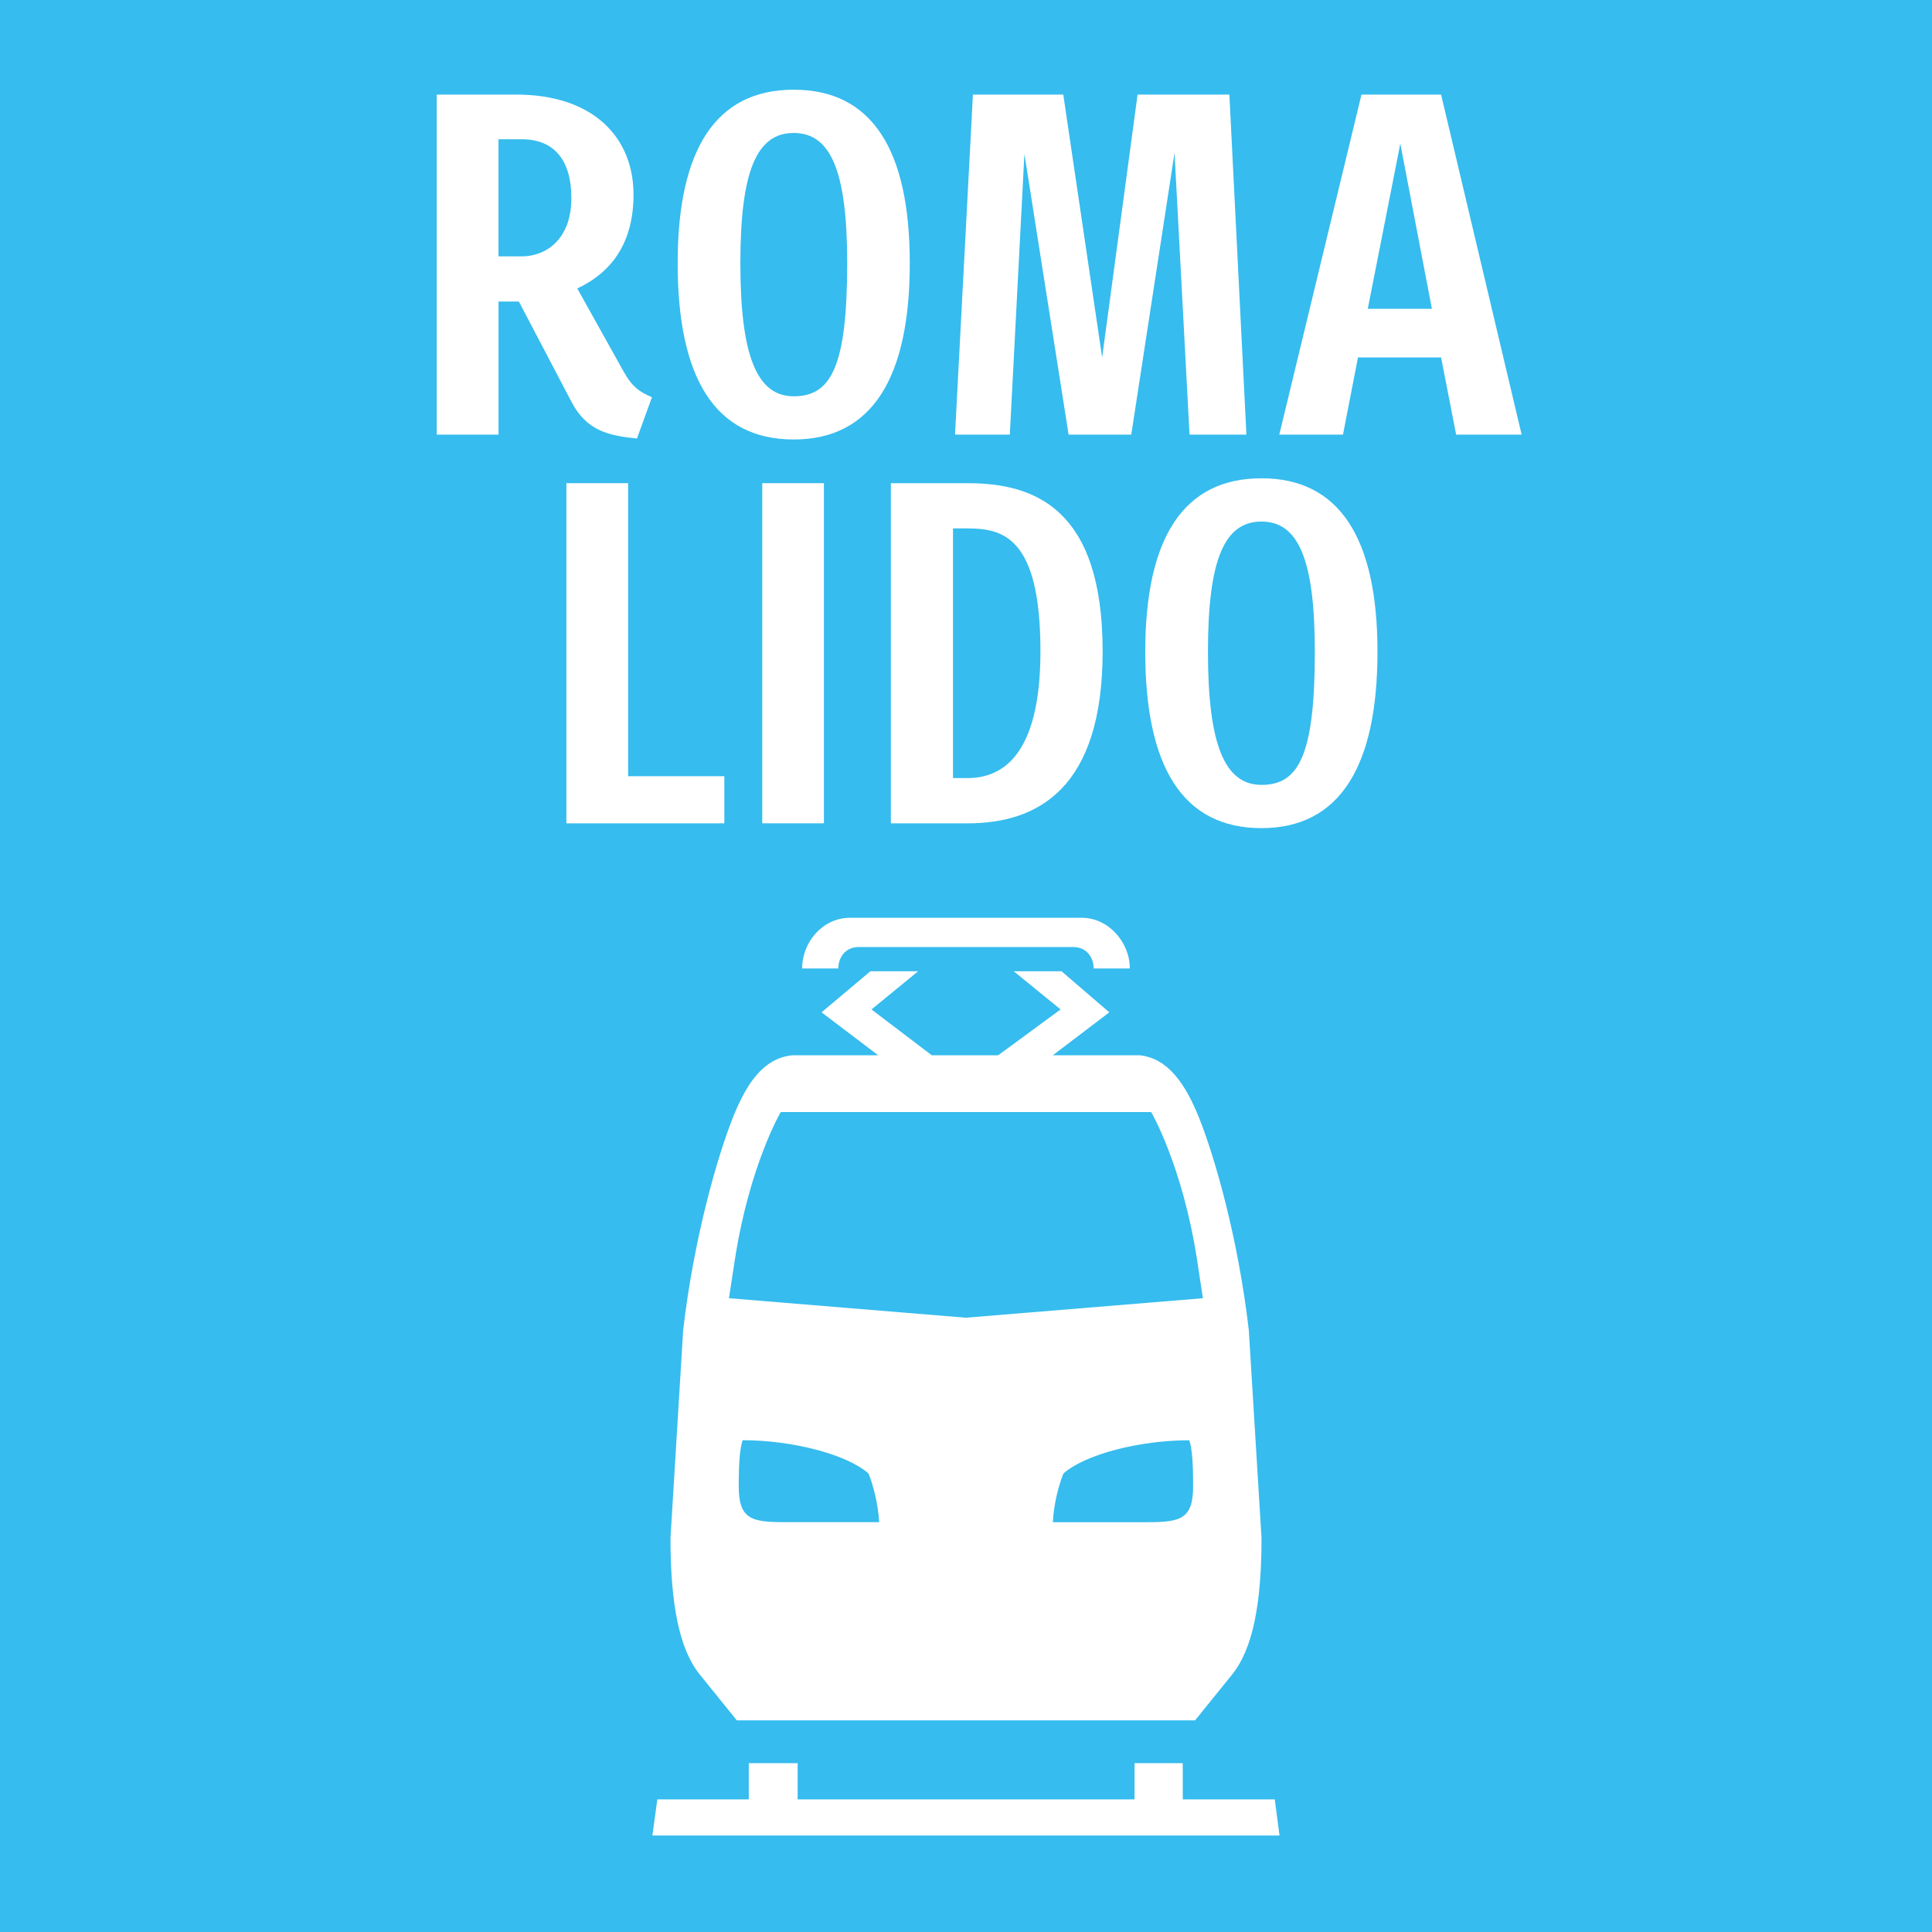
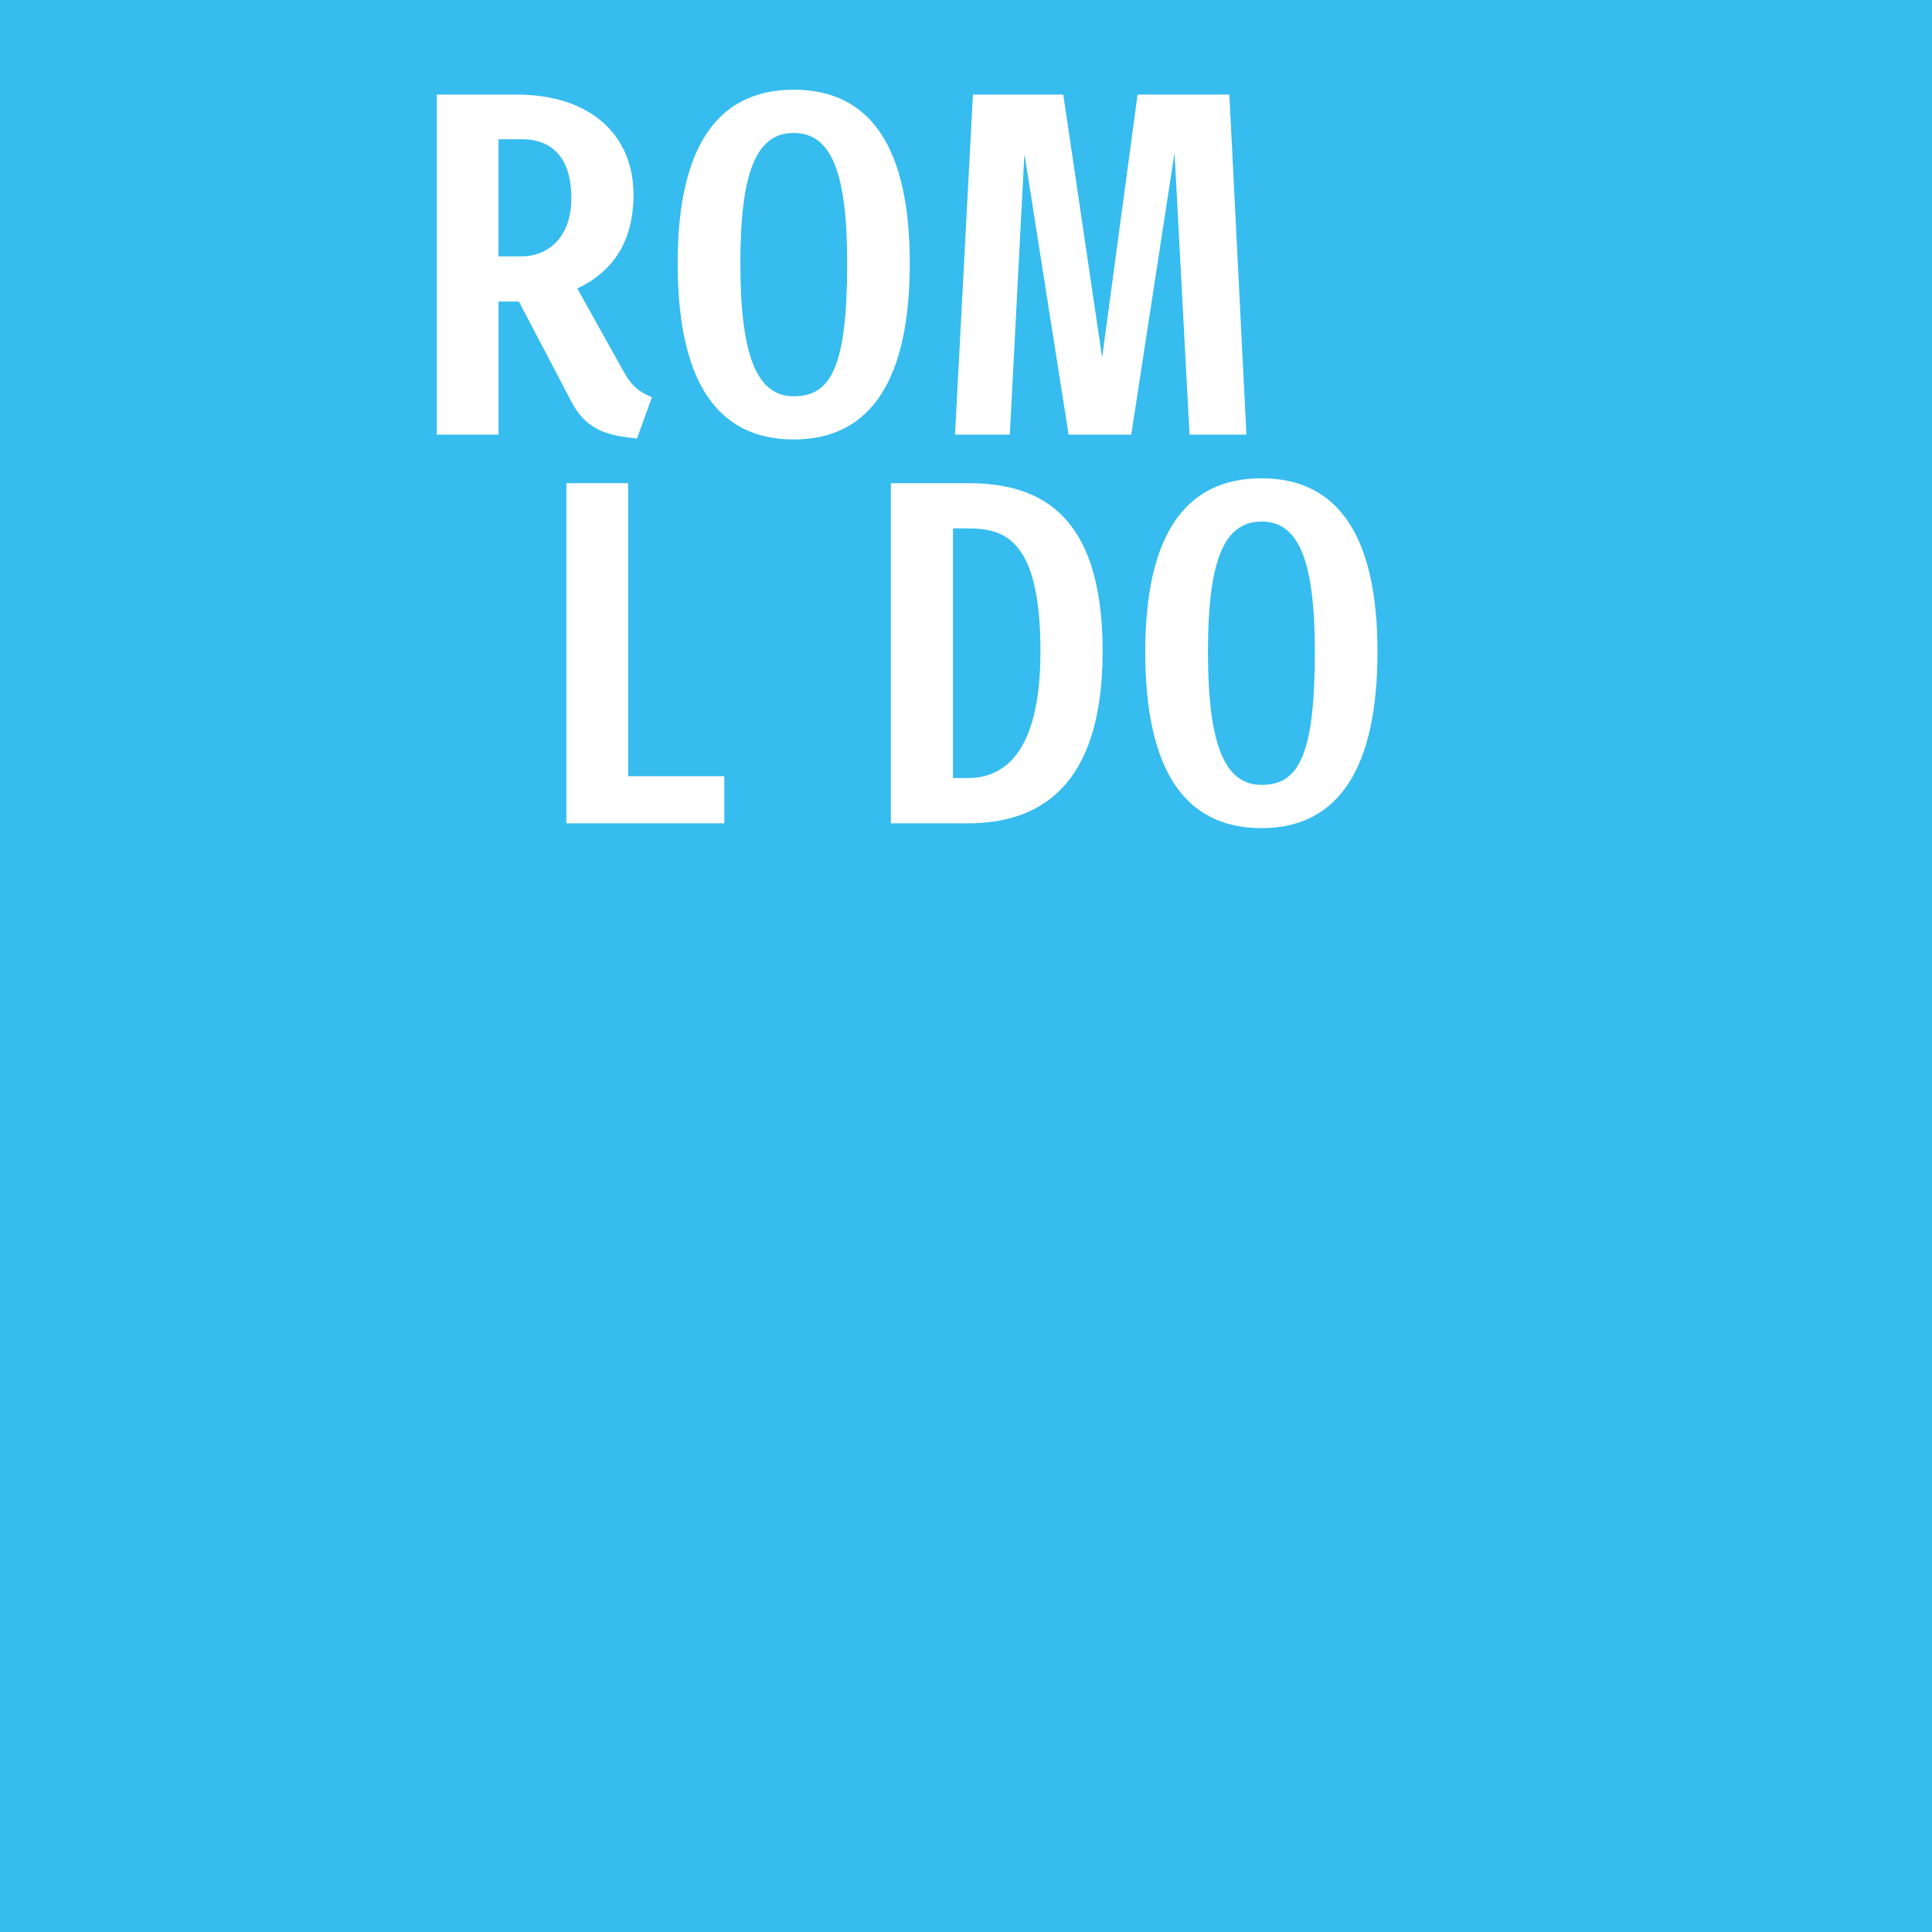
<svg xmlns="http://www.w3.org/2000/svg" version="1.1" id="svg4301" x="0px" y="0px" width="67.01px" height="67.012px" viewBox="0 0 67.01 67.012" enable-background="new 0 0 67.01 67.012" xml:space="preserve">
  <g>
    <rect fill="#36BCEE" width="67.01" height="67.012" />
-     <path fill="#FFFFFF" d="M29.481,31.833h8.047c0.912,0,1.659,0.843,1.659,1.758h-1.254c0-0.368-0.235-0.744-0.707-0.744h-7.44   c-0.475,0-0.71,0.376-0.71,0.744h-1.254C27.822,32.676,28.534,31.833,29.481,31.833z M27.484,36.601h2.975l-1.964-1.489   l1.693-1.424h1.656l-1.617,1.324l2.092,1.59h2.3l2.167-1.59l-1.625-1.324h1.658l1.656,1.424l-1.958,1.489h3.007   c0.981,0.102,1.585,0.981,2.062,2.162c0.543,1.356,1.356,4.164,1.728,7.373l0.441,7.21c0,2.297-0.308,3.851-1.019,4.733   l-1.286,1.59H25.556l-1.286-1.59c-0.71-0.882-1.015-2.436-1.015-4.733l0.44-7.21c0.373-3.21,1.186-6.017,1.724-7.373   C25.892,37.583,26.469,36.704,27.484,36.601z M30.493,52.795c-0.034-0.61-0.201-1.285-0.371-1.69   c-0.777-0.678-2.673-1.152-4.365-1.152c-0.1,0.303-0.135,0.814-0.135,1.591c0,1.148,0.438,1.251,1.591,1.251H30.493z    M41.383,51.545c0-0.777-0.032-1.288-0.133-1.591c-1.69,0-3.591,0.474-4.365,1.152c-0.167,0.406-0.339,1.08-0.368,1.69h3.28   C40.94,52.795,41.383,52.693,41.383,51.545z M27.079,38.571c0,0-1.088,1.855-1.593,5.135l-0.203,1.322l8.22,0.676l8.219-0.676   l-0.201-1.322c-0.506-3.28-1.593-5.135-1.593-5.135H27.079z M22.627,63.663h21.752l-0.164-1.252h-3.192v-1.256h-1.672v1.256H27.666   v-1.256h-1.695v1.256h-3.172L22.627,63.663z" />
    <g>
      <path fill="#FFFFFF" d="M47.777,22.607c0-3.961-1.333-6.018-4.024-6.018c-2.699,0-4.031,2.057-4.031,6.018    c0,3.993,1.301,6.116,4.031,6.116C46.476,28.723,47.777,26.568,47.777,22.607z M43.753,27.223c-1.283,0-1.856-1.414-1.856-4.616    c0-3.203,0.573-4.517,1.856-4.517c1.278,0,1.851,1.314,1.851,4.517C45.604,26.229,45.031,27.223,43.753,27.223z" />
-       <rect x="26.438" y="16.758" fill="#FFFFFF" width="2.139" height="11.798" />
      <polygon fill="#FFFFFF" points="39.456,3.28 38.227,12.397 36.879,3.28 33.745,3.28 33.124,15.075 35.025,15.075 35.531,5.336     37.064,15.075 39.237,15.075 40.738,5.301 41.258,15.075 43.231,15.075 42.64,3.28   " />
      <polygon fill="#FFFFFF" points="21.786,16.758 19.644,16.758 19.644,28.557 25.123,28.557 25.123,26.922 21.786,26.922   " />
      <path fill="#FFFFFF" d="M30.899,28.557h2.662c2.457,0,4.683-1.231,4.683-5.967c0-4.97-2.376-5.831-4.683-5.831h-2.662V28.557z     M33.054,18.327h0.47c1.216,0,2.563,0.235,2.563,4.263c0,3.64-1.346,4.397-2.527,4.397h-0.506V18.327z" />
-       <path fill="#FFFFFF" d="M47.222,3.28l-2.851,11.795h2.209l0.521-2.678h2.882l0.522,2.678h2.272L49.983,3.28H47.222z M47.44,10.711    l1.129-5.729l1.095,5.729H47.44z" />
      <path fill="#FFFFFF" d="M21.973,6.751c0-1.989-1.398-3.471-4.074-3.471h-2.751v11.795h2.143v-4.616h0.706l1.821,3.471    c0.524,1.01,1.278,1.179,2.274,1.28l0.521-1.432c-0.422-0.183-0.676-0.337-0.994-0.91l-1.596-2.863    C21.248,9.43,21.973,8.386,21.973,6.751z M18.098,8.892H17.29V4.83h0.808c1.077,0,1.719,0.673,1.719,2.04    C19.817,8.317,18.924,8.892,18.098,8.892z" />
      <path fill="#FFFFFF" d="M27.528,3.111c-2.691,0-4.024,2.057-4.024,6.016c0,3.993,1.299,6.116,4.024,6.116    c2.73,0,4.027-2.157,4.027-6.116S30.227,3.111,27.528,3.111z M27.528,13.745c-1.28,0-1.849-1.416-1.849-4.618    c0-3.2,0.569-4.515,1.849-4.515c1.283,0,1.856,1.315,1.856,4.515C29.384,12.749,28.811,13.745,27.528,13.745z" />
    </g>
  </g>
</svg>